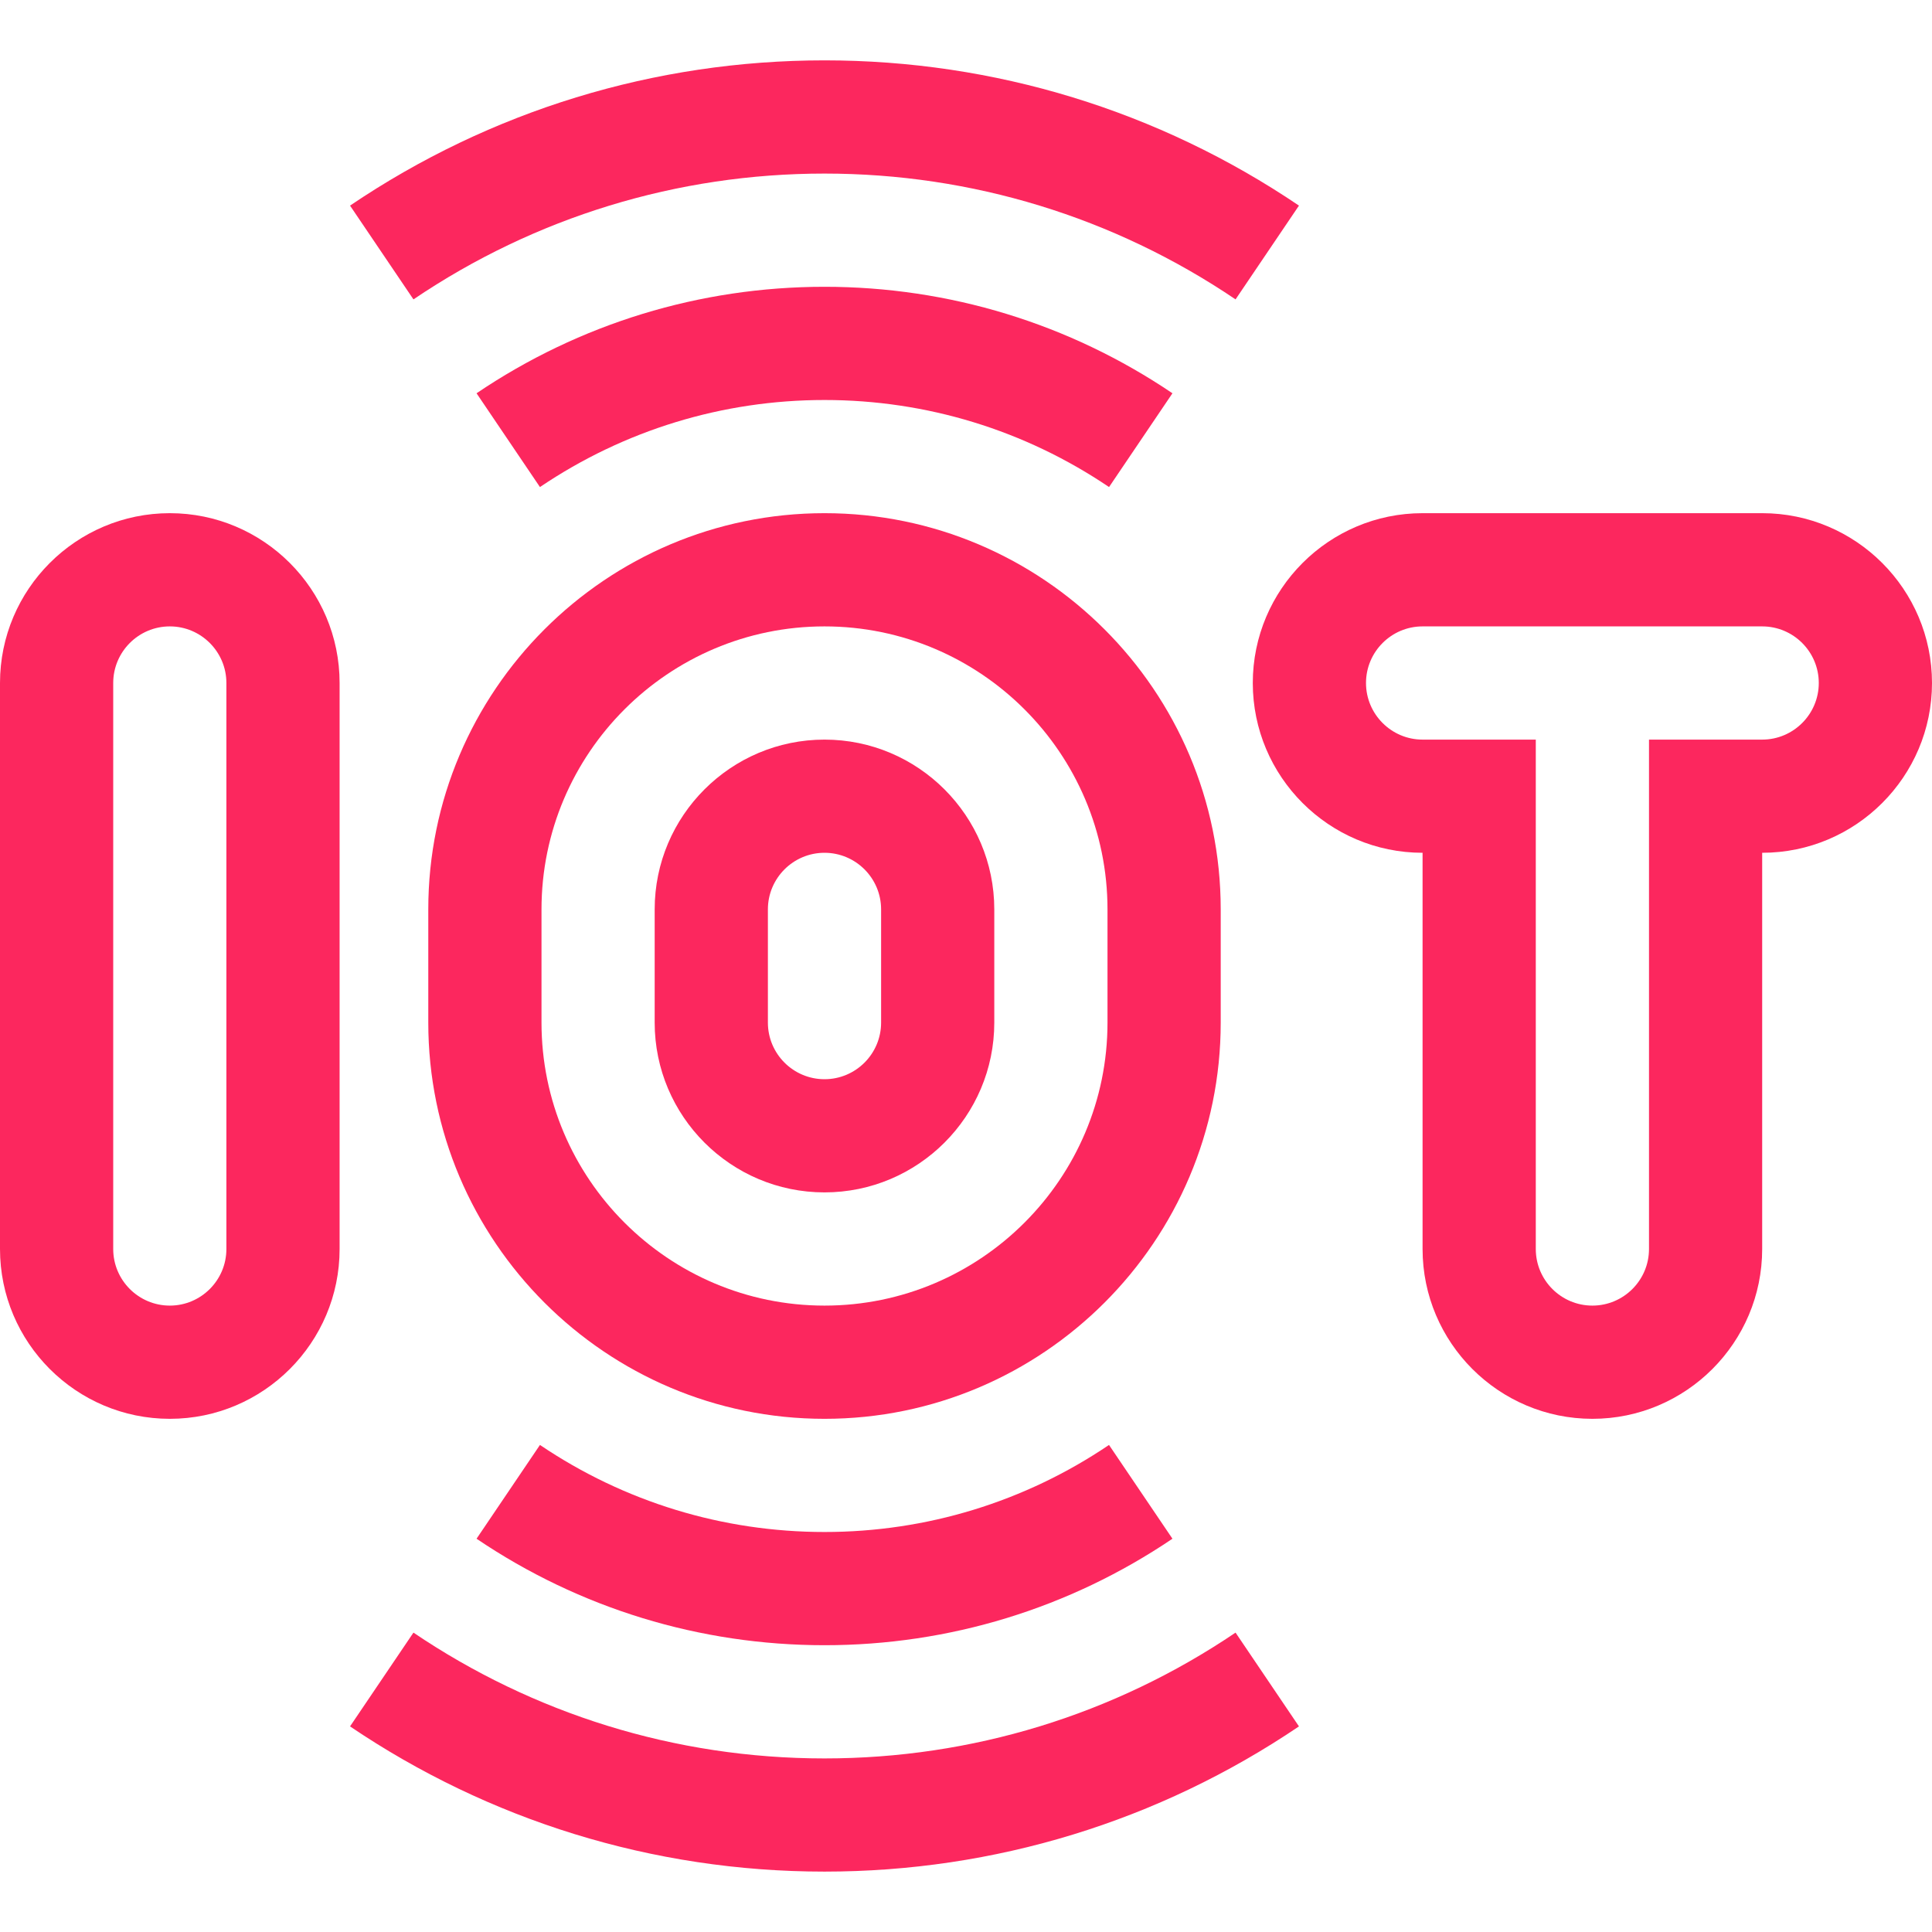
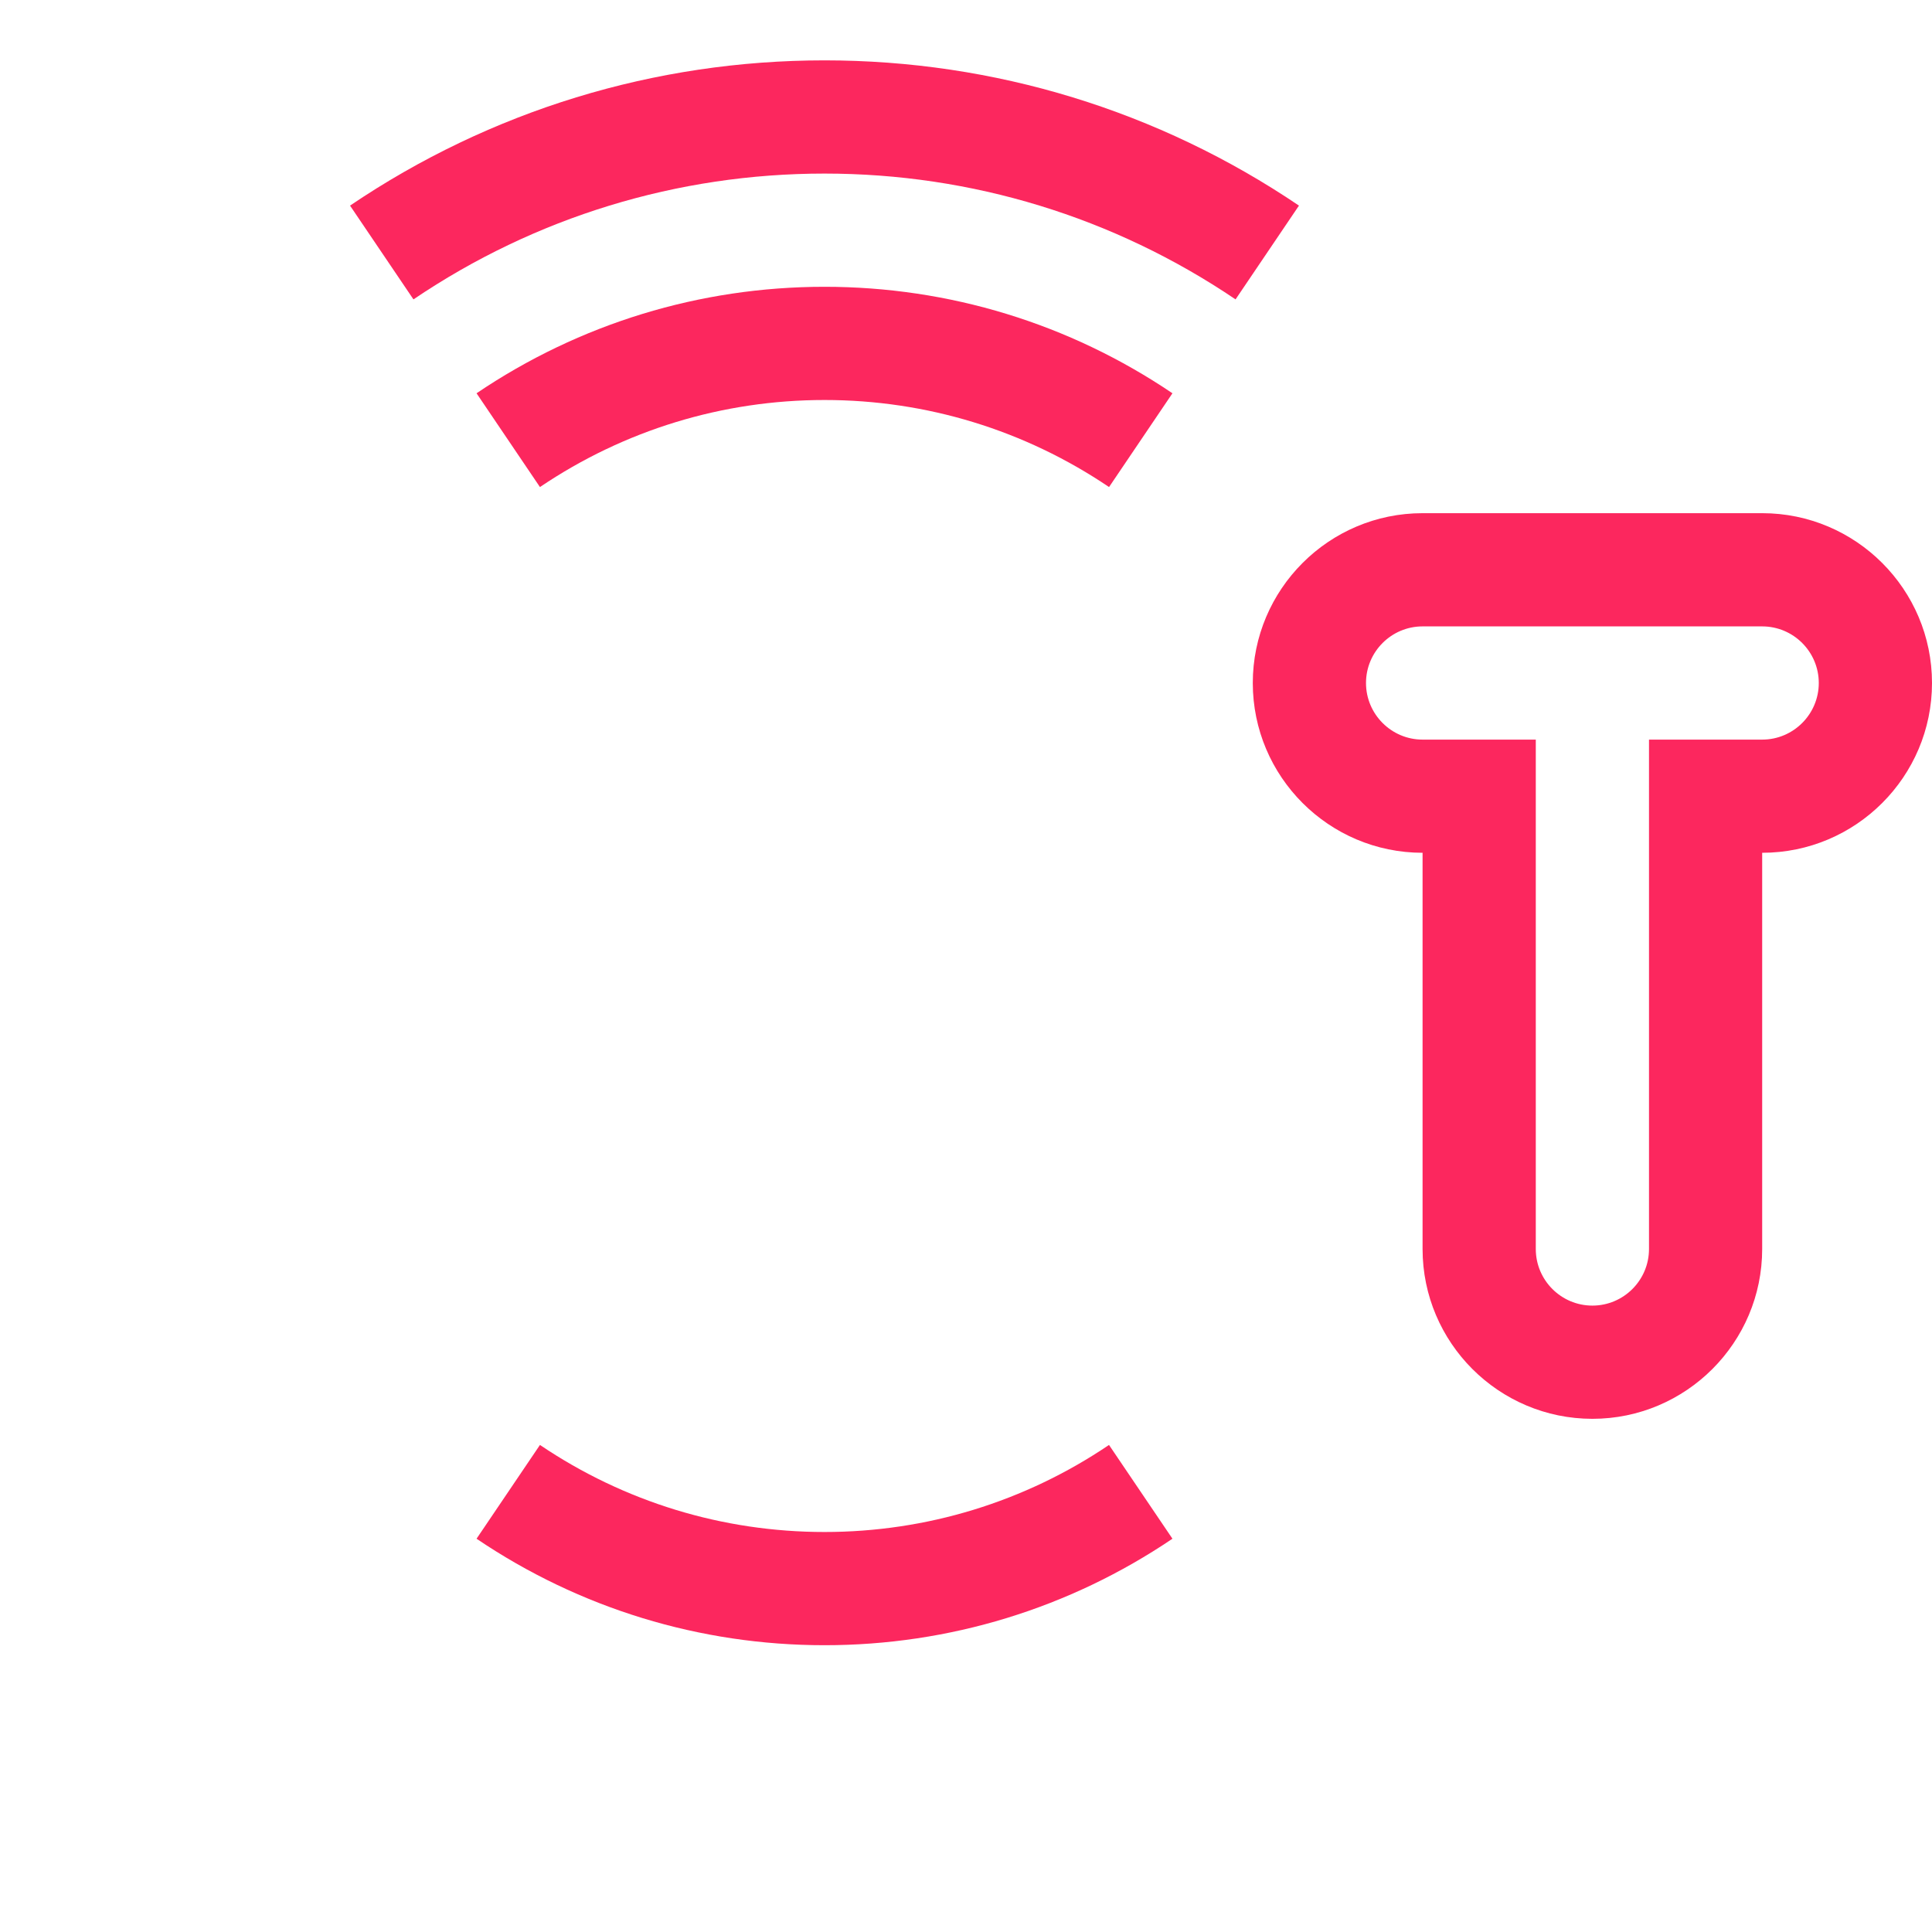
<svg xmlns="http://www.w3.org/2000/svg" width="50" height="50" viewBox="0 0 50 50" fill="none">
-   <path d="M4.395 36.719C1.971 36.719 0 34.747 0 32.324V17.676C0 15.253 1.971 13.281 4.395 13.281C6.818 13.281 8.789 15.253 8.789 17.676V32.324C8.789 34.747 6.818 36.719 4.395 36.719ZM4.395 16.211C3.587 16.211 2.93 16.868 2.93 17.676V32.324C2.93 33.132 3.587 33.789 4.395 33.789C5.202 33.789 5.859 33.132 5.859 32.324V17.676C5.859 16.868 5.202 16.211 4.395 16.211Z" fill="#FC275E" />
  <path d="M41.211 36.719C38.788 36.719 36.816 34.747 36.816 32.324V22.07C34.393 22.07 32.422 20.099 32.422 17.676C32.422 15.253 34.393 13.281 36.816 13.281H45.605C48.029 13.281 50 15.253 50 17.676C50 20.099 48.029 22.07 45.605 22.07V32.324C45.605 34.747 43.634 36.719 41.211 36.719ZM36.816 16.211C36.009 16.211 35.352 16.868 35.352 17.676C35.352 18.483 36.009 19.141 36.816 19.141H39.746V32.324C39.746 33.132 40.403 33.789 41.211 33.789C42.019 33.789 42.676 33.132 42.676 32.324V19.141H45.605C46.413 19.141 47.07 18.483 47.07 17.676C47.07 16.868 46.413 16.211 45.605 16.211H36.816Z" fill="#FC275E" />
-   <path d="M21.338 48.437C16.872 48.437 12.635 47.097 9.059 44.679L10.7 42.252C13.787 44.339 17.453 45.508 21.338 45.508C25.147 45.508 28.826 44.382 31.976 42.252L33.617 44.679C29.98 47.138 25.734 48.437 21.338 48.437Z" fill="#FC275E" />
  <path d="M31.976 7.748C28.826 5.618 25.147 4.492 21.338 4.492C17.529 4.492 13.85 5.618 10.7 7.748L9.059 5.321C12.696 2.862 16.942 1.562 21.338 1.562C25.734 1.562 29.98 2.862 33.617 5.321L31.976 7.748Z" fill="#FC275E" />
  <path d="M21.338 42.578C18.114 42.578 15 41.625 12.333 39.822L13.974 37.395C16.155 38.869 18.701 39.648 21.338 39.648C23.975 39.648 26.521 38.869 28.701 37.395L30.343 39.822C27.675 41.625 24.562 42.578 21.338 42.578Z" fill="#FC275E" />
  <path d="M28.702 12.605C26.521 11.131 23.975 10.352 21.338 10.352C18.701 10.352 16.155 11.131 13.974 12.605L12.333 10.178C15 8.375 18.114 7.422 21.338 7.422C24.562 7.422 27.675 8.375 30.343 10.178L28.702 12.605Z" fill="#FC275E" />
-   <path d="M21.338 36.719C15.684 36.719 11.084 32.119 11.084 26.465V23.535C11.084 17.881 15.684 13.281 21.338 13.281C26.992 13.281 31.592 17.881 31.592 23.535V26.465C31.592 32.119 26.992 36.719 21.338 36.719ZM21.338 16.211C17.299 16.211 14.014 19.497 14.014 23.535V26.465C14.014 30.503 17.299 33.789 21.338 33.789C25.377 33.789 28.662 30.503 28.662 26.465V23.535C28.662 19.497 25.377 16.211 21.338 16.211Z" fill="#FC275E" />
-   <path d="M21.338 30.859C18.915 30.859 16.943 28.888 16.943 26.465V23.535C16.943 21.112 18.915 19.141 21.338 19.141C23.761 19.141 25.732 21.112 25.732 23.535V26.465C25.732 28.888 23.761 30.859 21.338 30.859ZM21.338 22.07C20.53 22.07 19.873 22.727 19.873 23.535V26.465C19.873 27.273 20.53 27.93 21.338 27.93C22.146 27.93 22.803 27.273 22.803 26.465V23.535C22.803 22.727 22.146 22.07 21.338 22.07Z" fill="#FC275E" />
</svg>